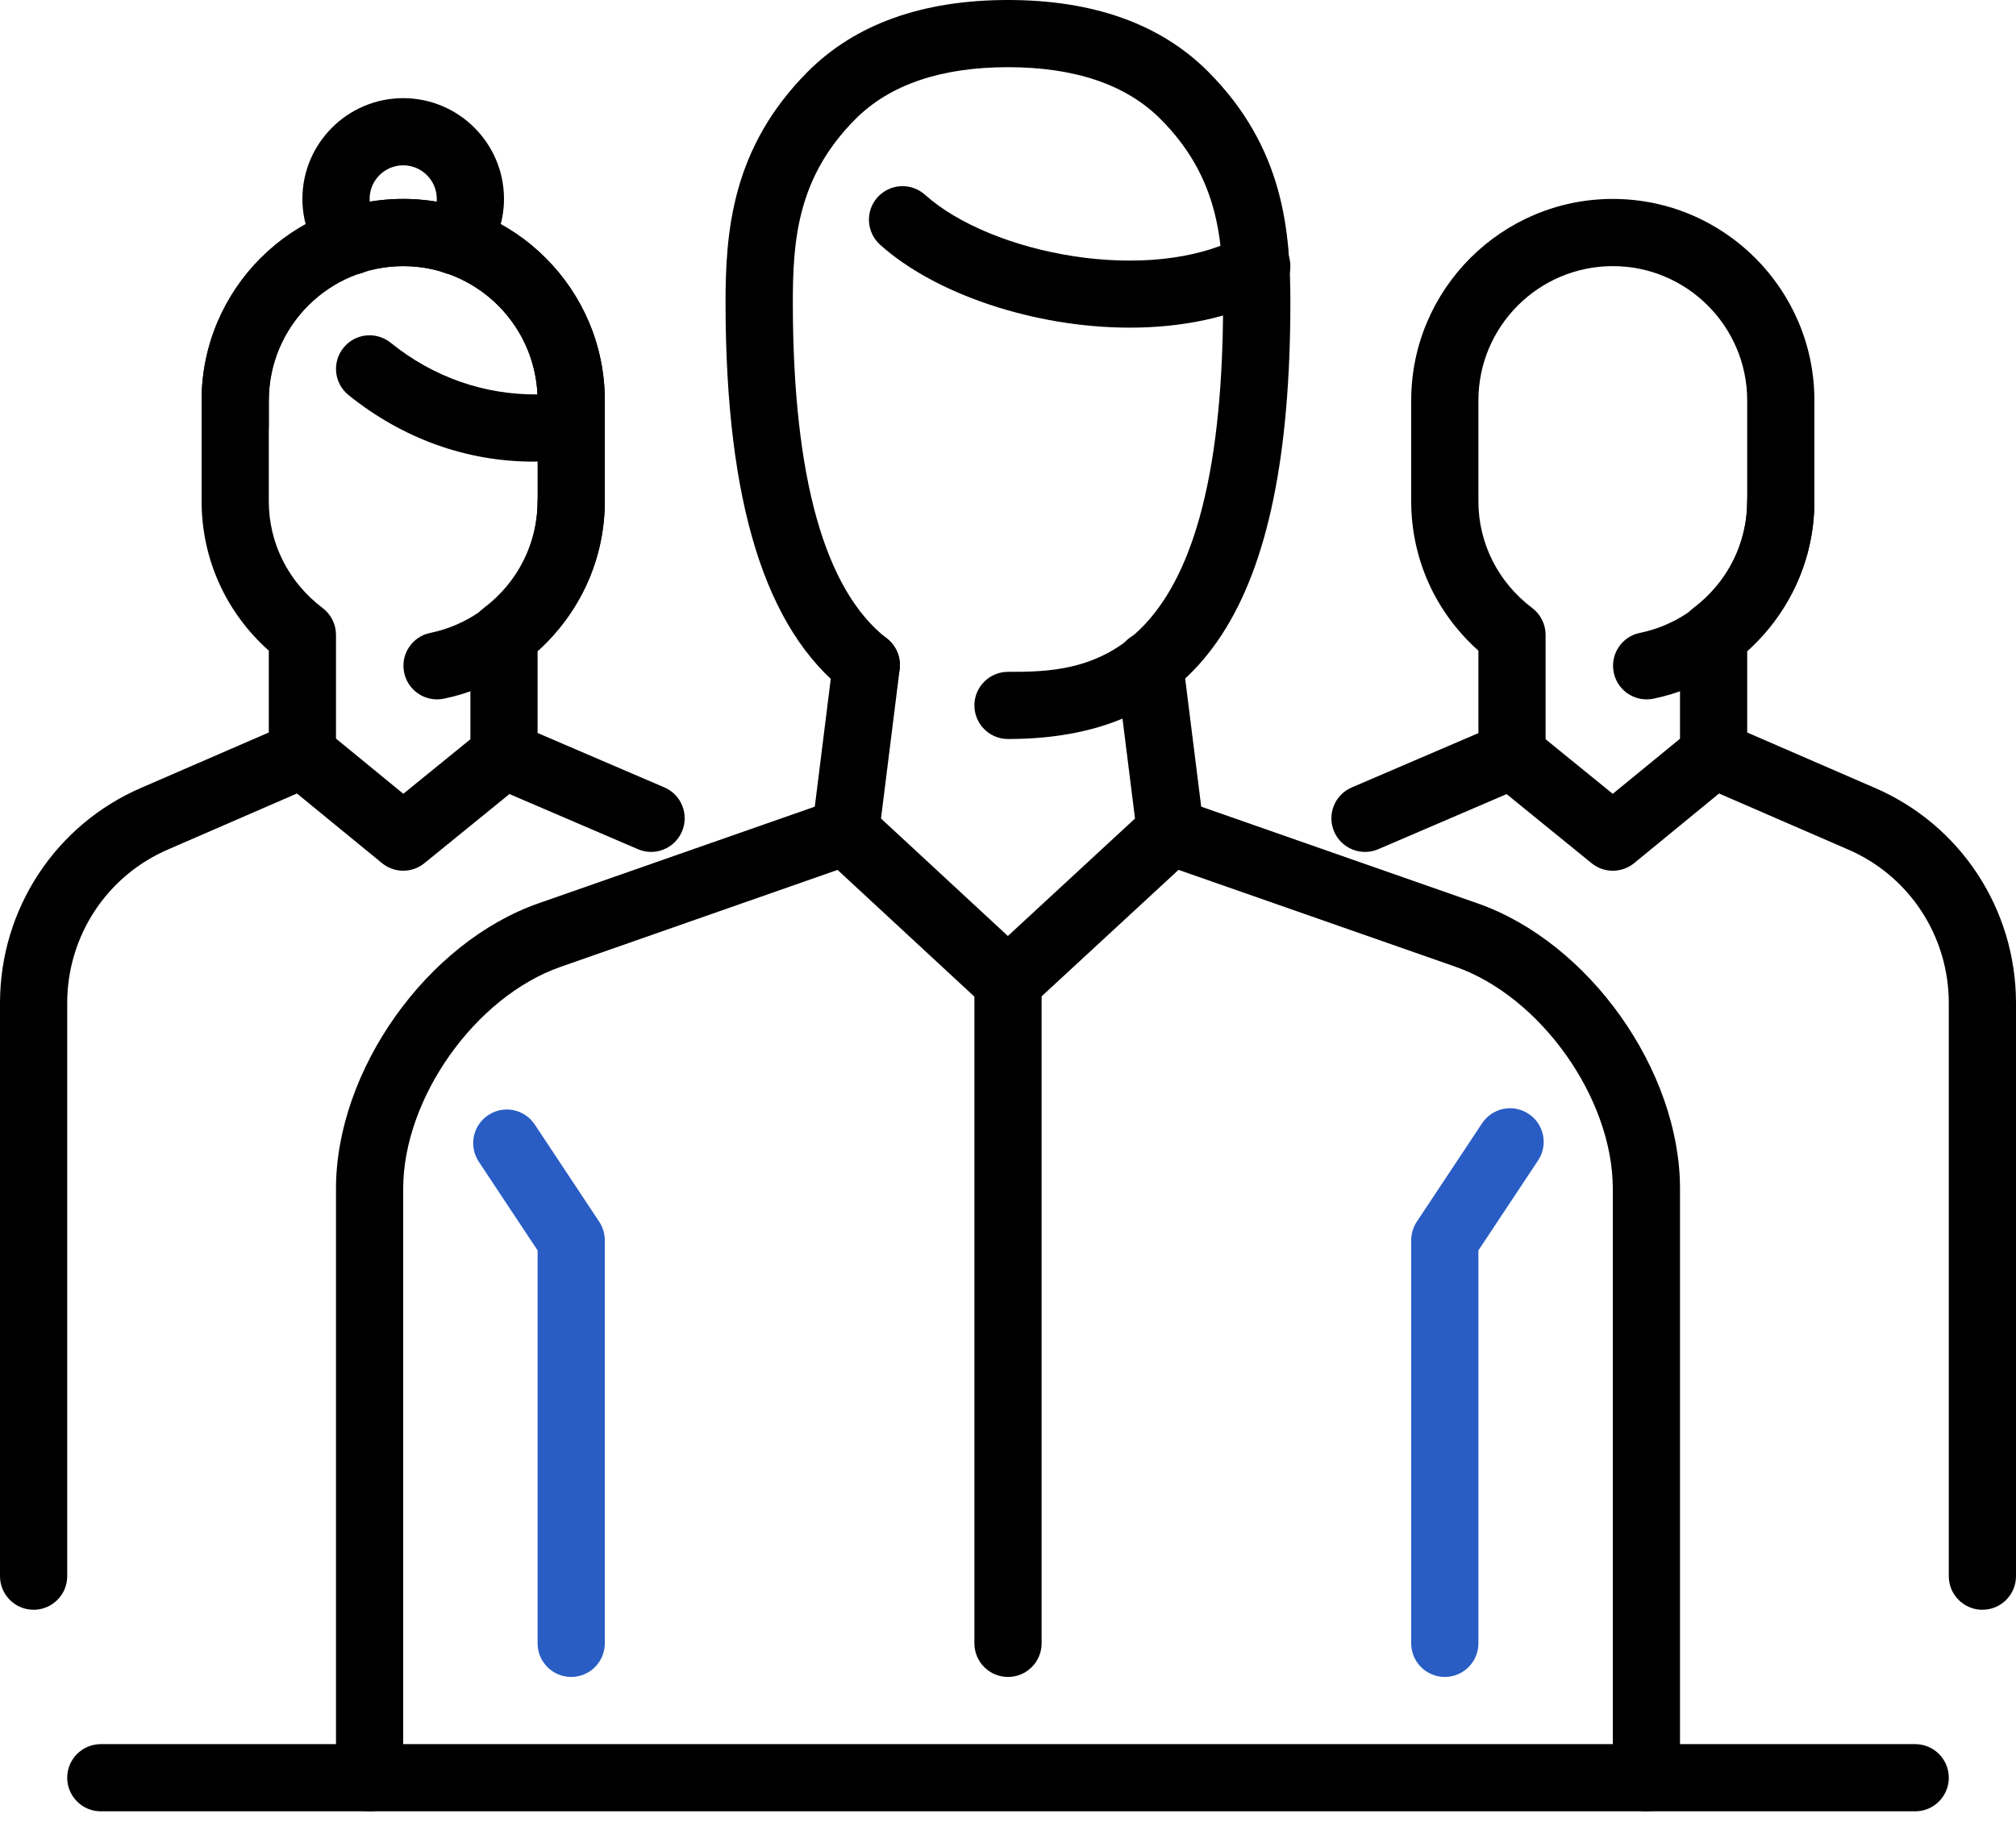
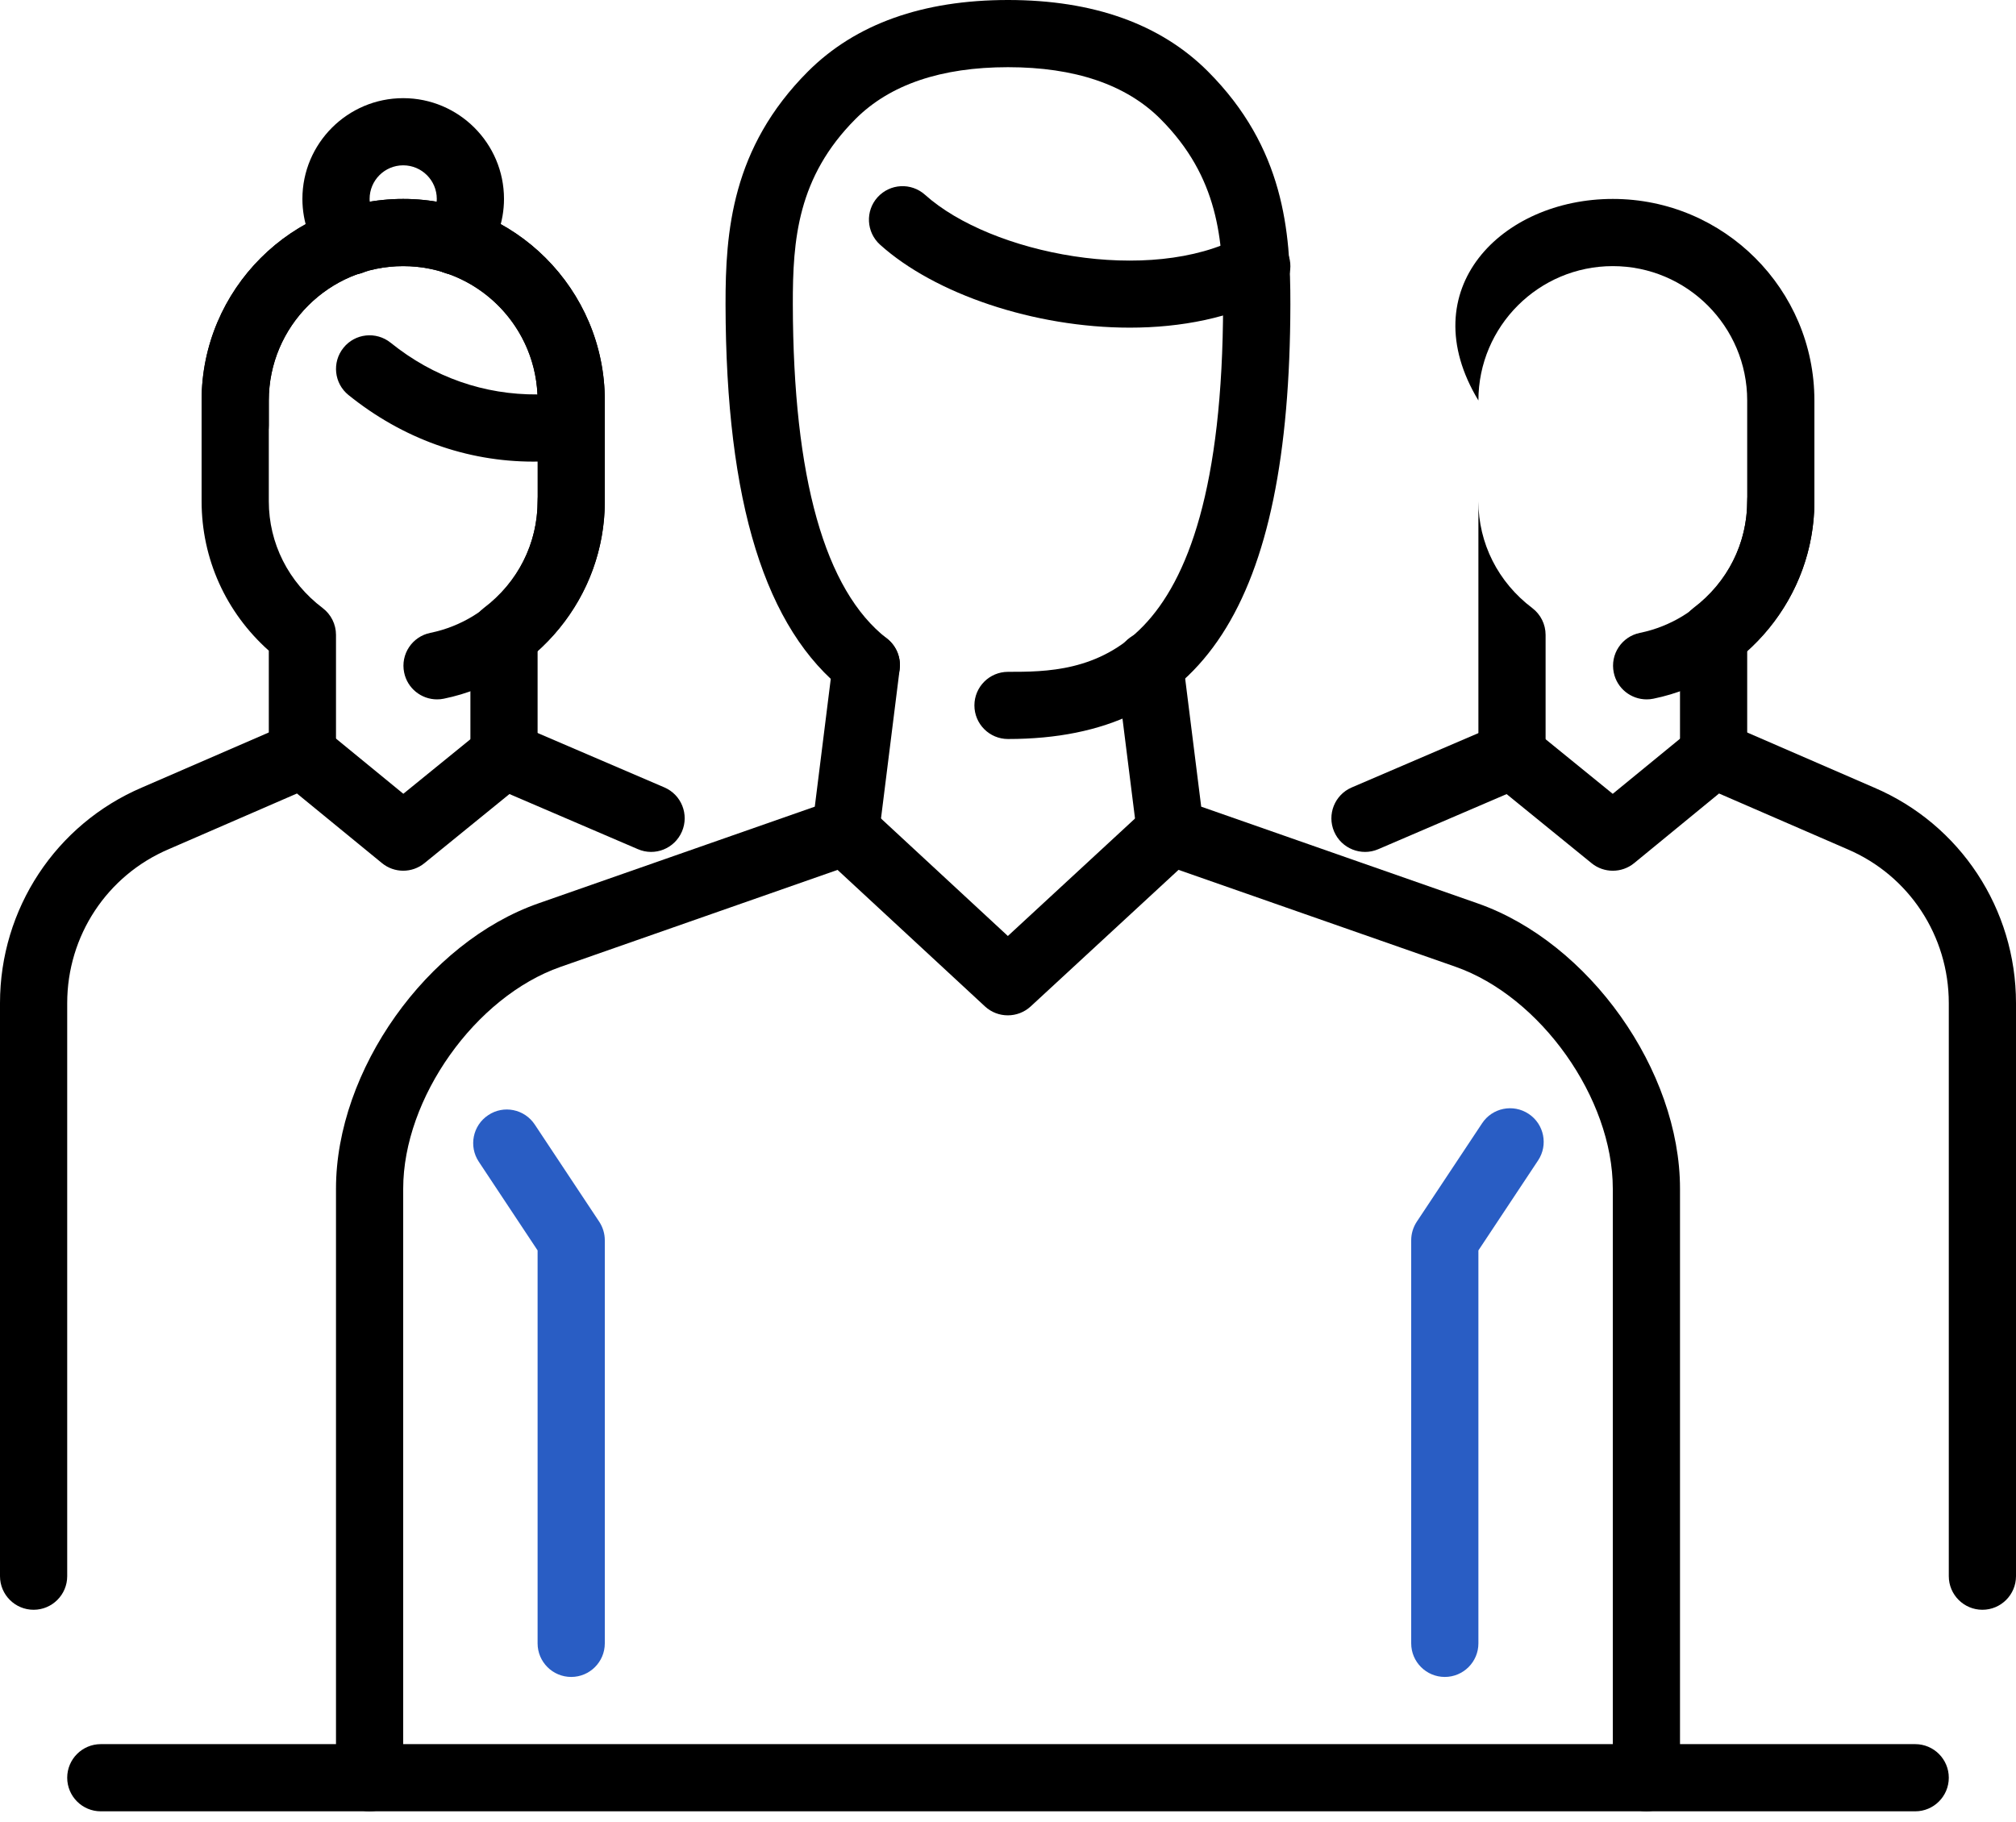
<svg xmlns="http://www.w3.org/2000/svg" width="104" height="94" viewBox="0 0 104 94" fill="none">
  <path d="M74.533 86.531C73.577 86.531 72.8 85.755 72.8 84.798V63.998C72.8 63.658 72.901 63.326 73.088 63.041L76.457 57.963C76.981 57.165 78.059 56.944 78.86 57.477C79.657 58.004 79.876 59.082 79.345 59.88L76.267 64.522V84.798C76.267 85.755 75.49 86.531 74.533 86.531Z" fill="#295DC4" />
  <path d="M29.467 86.531C28.51 86.531 27.733 85.755 27.733 84.798V64.522L24.7 59.946C24.17 59.148 24.388 58.07 25.185 57.543C25.983 57.006 27.061 57.231 27.588 58.028L30.912 63.041C31.099 63.325 31.2 63.658 31.2 63.998V84.798C31.2 85.755 30.423 86.531 29.467 86.531Z" fill="#295DC4" />
-   <path d="M52 86.531C51.043 86.531 50.267 85.755 50.267 84.798V50.131C50.267 49.175 51.043 48.398 52 48.398C52.957 48.398 53.733 49.175 53.733 50.131V84.798C53.733 85.755 52.957 86.531 52 86.531Z" fill="black" />
  <path d="M98.8 93.465H5.2C4.243 93.465 3.467 92.688 3.467 91.731C3.467 90.775 4.243 89.998 5.2 89.998H98.8C99.757 89.998 100.533 90.775 100.533 91.731C100.533 92.688 99.757 93.465 98.8 93.465Z" fill="black" />
  <path d="M19.067 93.465C18.11 93.465 17.333 92.688 17.333 91.731V61.336C17.333 55.234 22.02 48.627 27.778 46.613L42.033 41.624L42.973 34.102C43.094 33.155 43.947 32.496 44.907 32.597C45.857 32.715 46.529 33.582 46.412 34.531L45.337 43.122C45.257 43.774 44.81 44.325 44.19 44.543L28.922 49.889C24.52 51.425 20.8 56.67 20.8 61.336V91.731C20.8 92.688 20.023 93.465 19.067 93.465Z" fill="black" />
  <path d="M84.933 93.465C83.977 93.465 83.2 92.688 83.2 91.731V61.336C83.2 56.67 79.48 51.425 75.078 49.882L59.81 44.54C59.19 44.321 58.743 43.77 58.663 43.118L57.585 34.521C57.467 33.571 58.14 32.705 59.09 32.587C60.043 32.472 60.906 33.141 61.024 34.091L61.967 41.624L76.222 46.613C81.98 48.627 86.667 55.234 86.667 61.336V91.731C86.667 92.688 85.89 93.465 84.933 93.465Z" fill="black" />
  <path d="M52 38.133C51.043 38.133 50.267 37.357 50.267 36.4C50.267 35.443 51.043 34.667 52 34.667C55.865 34.667 63.062 34.667 63.097 15.7C63.104 12.376 62.861 9.138 59.859 6.133C58.091 4.365 55.446 3.467 52 3.467C48.554 3.467 45.909 4.365 44.138 6.136C41.139 9.142 40.893 12.376 40.9 15.704C40.917 24.658 42.55 30.462 45.753 32.947C46.509 33.533 46.647 34.622 46.058 35.381C45.476 36.14 44.387 36.279 43.624 35.686C39.475 32.465 37.447 25.934 37.429 15.711C37.423 11.96 37.745 7.63 41.68 3.689C44.131 1.238 47.601 0 52 0C56.399 0 59.869 1.238 62.313 3.685C66.251 7.63 66.574 11.96 66.567 15.711C66.536 31.217 62.043 38.133 52 38.133Z" fill="black" />
  <path d="M51.99 52.392C51.567 52.392 51.144 52.239 50.811 51.931L42.439 44.176C41.735 43.524 41.694 42.429 42.345 41.725C42.997 41.018 44.093 40.98 44.796 41.631L51.993 48.298L59.207 41.631C59.907 40.983 61.003 41.021 61.658 41.728C62.31 42.432 62.265 43.528 61.561 44.179L53.168 51.934C52.836 52.239 52.413 52.392 51.99 52.392Z" fill="black" />
  <path d="M58.285 16.907C53.359 16.907 48.225 15.17 45.4 12.626C44.689 11.984 44.63 10.889 45.271 10.178C45.916 9.467 47.005 9.412 47.719 10.05C51.133 13.118 59.325 14.72 64.016 12.206C64.861 11.759 65.908 12.074 66.362 12.917C66.813 13.763 66.498 14.81 65.652 15.264C63.513 16.404 60.927 16.907 58.285 16.907Z" fill="black" />
  <path d="M26 40.772C25.043 40.772 24.267 39.995 24.267 39.038V32.76C24.267 32.216 24.52 31.706 24.953 31.377C26.721 30.042 27.733 28.032 27.733 25.865V20.665C27.733 16.841 24.624 13.732 20.8 13.732C16.976 13.732 13.867 16.841 13.867 20.665V25.865C13.867 28.032 14.879 30.042 16.647 31.377C17.08 31.706 17.333 32.216 17.333 32.76V39.038C17.333 39.995 16.557 40.772 15.6 40.772C14.643 40.772 13.867 39.995 13.867 39.038V33.575C11.651 31.599 10.4 28.832 10.4 25.865V20.665C10.4 14.931 15.066 10.265 20.8 10.265C26.534 10.265 31.2 14.931 31.2 20.665V25.865C31.2 28.832 29.948 31.599 27.733 33.575V39.038C27.733 39.995 26.957 40.772 26 40.772Z" fill="black" />
  <path d="M22.544 36.088C21.74 36.088 21.015 35.523 20.849 34.702C20.654 33.762 21.261 32.847 22.201 32.656C25.407 32.001 27.733 29.144 27.733 25.865C27.733 24.908 28.51 24.132 29.467 24.132C30.424 24.132 31.2 24.908 31.2 25.865C31.2 30.784 27.706 35.069 22.894 36.053C22.776 36.078 22.662 36.088 22.544 36.088Z" fill="black" />
  <path d="M1.733 83.065C0.777 83.065 0 82.288 0 81.332V51.761C0 46.901 2.877 42.533 7.329 40.633L14.91 37.343C15.51 37.087 16.203 37.184 16.699 37.593L20.807 40.959L24.908 37.624C25.411 37.215 26.094 37.121 26.686 37.374L34.272 40.63C35.152 41.007 35.558 42.026 35.18 42.907C34.802 43.788 33.783 44.2 32.902 43.815L26.281 40.973L21.895 44.54C21.258 45.06 20.339 45.06 19.704 44.536L15.319 40.945L8.701 43.819C5.515 45.178 3.467 48.294 3.467 51.761V81.332C3.467 82.288 2.69 83.065 1.733 83.065Z" fill="black" />
  <path d="M27.522 23.82C24.066 23.82 20.765 22.631 17.978 20.384C17.233 19.784 17.118 18.692 17.718 17.947C18.314 17.202 19.406 17.084 20.155 17.687C22.374 19.476 24.988 20.374 27.726 20.353C27.56 16.671 24.516 13.732 20.8 13.732C16.976 13.732 13.867 16.841 13.867 20.665V21.948C13.867 22.904 13.09 23.681 12.133 23.681C11.176 23.681 10.4 22.904 10.4 21.948V20.665C10.4 14.931 15.066 10.265 20.8 10.265C26.534 10.265 31.2 14.931 31.2 20.665V21.878C31.2 22.731 30.579 23.459 29.737 23.591C28.919 23.719 28.239 23.82 27.522 23.82Z" fill="black" />
  <path d="M18.113 14.182C17.61 14.182 17.111 13.964 16.768 13.544C16.016 12.622 15.6 11.457 15.6 10.265C15.6 7.398 17.933 5.065 20.8 5.065C23.667 5.065 26 7.398 26 10.265C26 11.447 25.587 12.605 24.846 13.53C24.246 14.276 23.154 14.397 22.408 13.79C21.663 13.191 21.545 12.099 22.145 11.353C22.322 11.135 22.533 10.767 22.533 10.265C22.533 9.308 21.757 8.531 20.8 8.531C19.843 8.531 19.067 9.308 19.067 10.265C19.067 10.771 19.278 11.135 19.455 11.353C20.061 12.095 19.951 13.187 19.209 13.79C18.886 14.057 18.498 14.182 18.113 14.182Z" fill="black" />
-   <path d="M88.4 40.772C87.443 40.772 86.667 39.995 86.667 39.038V32.76C86.667 32.216 86.92 31.706 87.353 31.377C89.121 30.042 90.133 28.032 90.133 25.865V20.665C90.133 16.841 87.024 13.732 83.2 13.732C79.376 13.732 76.267 16.841 76.267 20.665V25.865C76.267 28.032 77.279 30.042 79.047 31.377C79.48 31.706 79.733 32.216 79.733 32.76V39.038C79.733 39.995 78.957 40.772 78 40.772C77.043 40.772 76.267 39.995 76.267 39.038V33.575C74.052 31.599 72.8 28.832 72.8 25.865V20.665C72.8 14.931 77.466 10.265 83.2 10.265C88.934 10.265 93.6 14.931 93.6 20.665V25.865C93.6 28.832 92.349 31.599 90.133 33.575V39.038C90.133 39.995 89.357 40.772 88.4 40.772Z" fill="black" />
+   <path d="M88.4 40.772C87.443 40.772 86.667 39.995 86.667 39.038V32.76C86.667 32.216 86.92 31.706 87.353 31.377C89.121 30.042 90.133 28.032 90.133 25.865V20.665C90.133 16.841 87.024 13.732 83.2 13.732C79.376 13.732 76.267 16.841 76.267 20.665V25.865C76.267 28.032 77.279 30.042 79.047 31.377C79.48 31.706 79.733 32.216 79.733 32.76V39.038C79.733 39.995 78.957 40.772 78 40.772C77.043 40.772 76.267 39.995 76.267 39.038V33.575V20.665C72.8 14.931 77.466 10.265 83.2 10.265C88.934 10.265 93.6 14.931 93.6 20.665V25.865C93.6 28.832 92.349 31.599 90.133 33.575V39.038C90.133 39.995 89.357 40.772 88.4 40.772Z" fill="black" />
  <path d="M84.944 36.088C84.139 36.088 83.415 35.523 83.249 34.702C83.054 33.762 83.661 32.847 84.601 32.656C87.807 32.001 90.133 29.144 90.133 25.865C90.133 24.908 90.91 24.132 91.867 24.132C92.823 24.132 93.6 24.908 93.6 25.865C93.6 30.784 90.106 35.069 85.294 36.053C85.176 36.078 85.062 36.088 84.944 36.088Z" fill="black" />
  <path d="M102.267 83.065C101.31 83.065 100.533 82.288 100.533 81.332V51.761C100.533 48.294 98.484 45.178 95.309 43.822L88.681 40.945L84.299 44.54C83.661 45.06 82.742 45.06 82.108 44.543L77.723 40.976L71.101 43.819C70.221 44.197 69.202 43.788 68.824 42.91C68.446 42.03 68.852 41.011 69.732 40.633L77.317 37.378C77.906 37.125 78.593 37.218 79.096 37.627L83.197 40.962L87.305 37.596C87.807 37.184 88.497 37.087 89.093 37.346L96.682 40.64C101.123 42.536 104 46.901 104 51.761V81.332C104 82.288 103.223 83.065 102.267 83.065Z" fill="black" />
</svg>